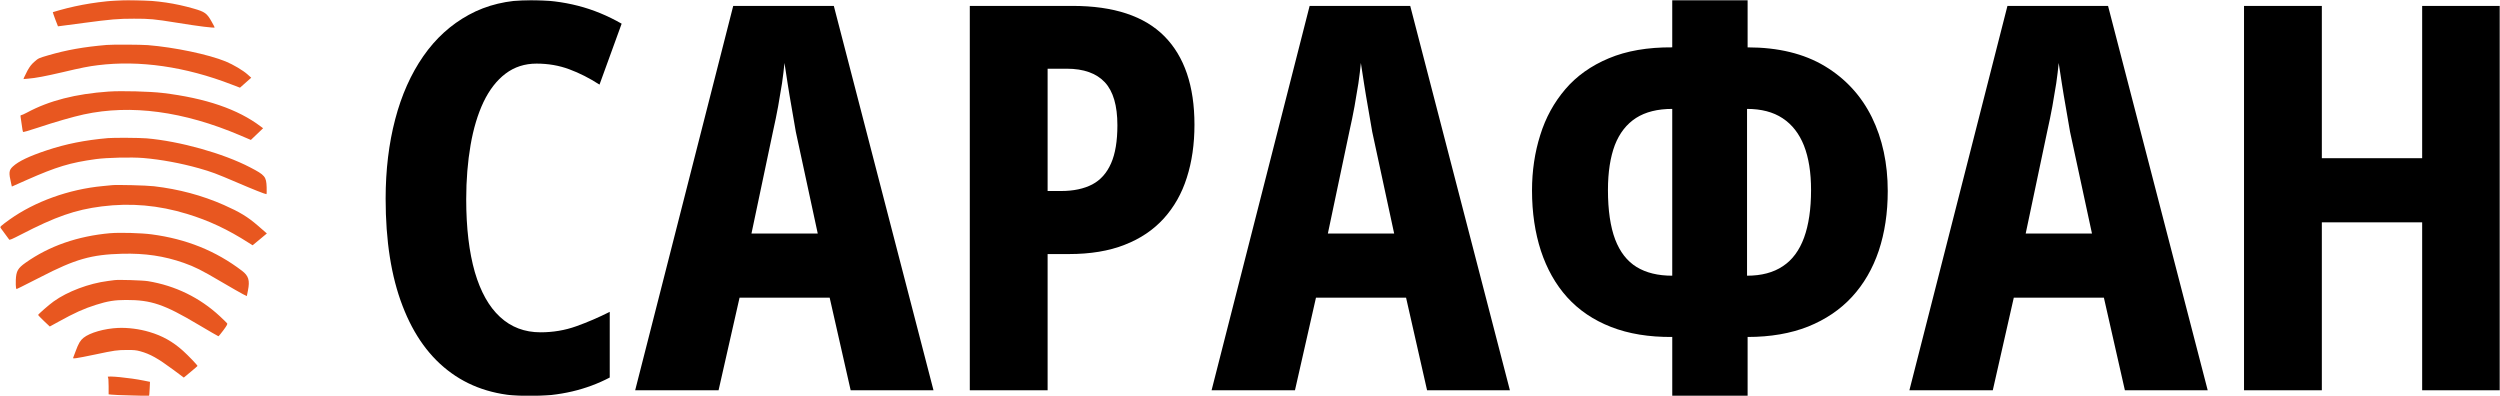
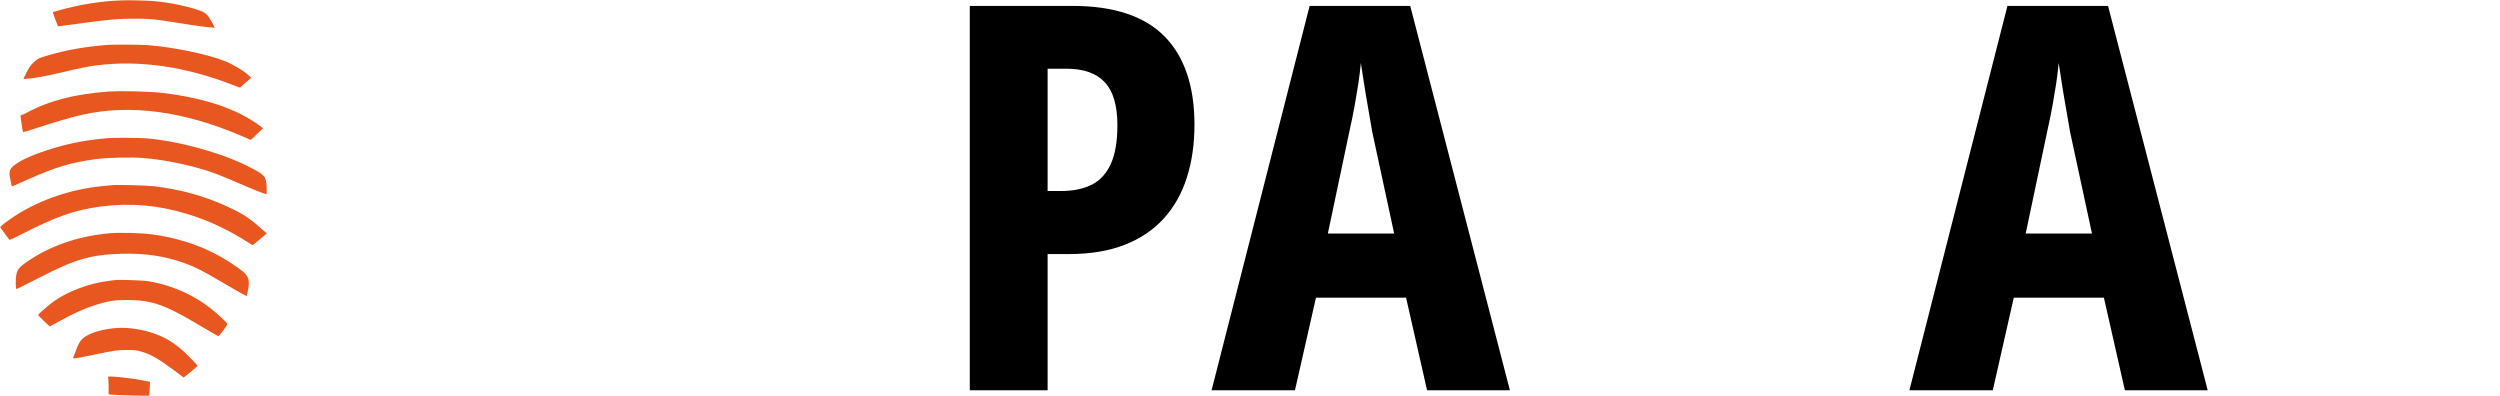
<svg xmlns="http://www.w3.org/2000/svg" viewBox="0 0 1080.00 171.15" data-guides="{&quot;vertical&quot;:[],&quot;horizontal&quot;:[]}">
  <defs />
  <mask x="0" y="0.001" width="1728.974" height="273.998" data-from-defs="true" maskUnits="userSpaceOnUse" maskContentUnits="userSpaceOnUse" id="tSvg1860da12474">
    <path fill="white" width="432.246" height="68.5" id="tSvg7359914af8" title="Rectangle 1" fill-opacity="1" stroke="none" stroke-opacity="1" d="M0 0H1079.989V171.151H0Z" style="transform-origin: 539.994px 85.576px;" />
  </mask>
  <path fill="#E85720" stroke="none" fill-opacity="1" stroke-width="1" stroke-opacity="1" id="tSvg18b3df89d7c" title="Path 1" d="M46.071 19.419C36.14 20.274 28.852 21.559 20.744 23.921C16.701 25.105 16.586 25.152 14.877 26.659C13.538 27.817 12.832 28.772 11.836 30.555C11.149 31.861 10.47 33.22 10.355 33.549C10.288 33.751 10.221 33.953 10.154 34.155C10.826 34.097 11.499 34.038 12.172 33.98C15.362 33.731 19.372 32.971 26.942 31.215C35.252 29.25 38.327 28.651 42.249 28.173C60.262 25.933 80.071 28.772 100.109 36.523C101.296 36.977 102.482 37.43 103.669 37.883C104.474 37.169 105.279 36.456 106.084 35.743C106.9 35.021 107.717 34.299 108.533 33.576C108.011 33.108 107.488 32.639 106.966 32.17C105.001 30.407 100.708 27.87 97.519 26.558C90.036 23.49 75.354 20.422 63.855 19.493C60.982 19.265 48.433 19.19 46.071 19.419ZM47.067 39.545C32.641 40.547 21.256 43.468 11.668 48.628C10.504 49.254 9.36 49.759 9.138 49.759C8.882 49.759 8.794 49.961 8.882 50.411C8.969 50.761 9.191 52.322 9.393 53.883C9.595 55.444 9.817 56.824 9.932 56.972C10.046 57.147 12.293 56.494 16.169 55.216C23.793 52.672 31.51 50.459 36.207 49.429C56.581 45.029 79.237 48.05 103.763 58.486C105.299 59.141 106.835 59.796 108.372 60.451C109.253 59.612 110.135 58.773 111.016 57.934C111.898 57.089 112.779 56.243 113.661 55.398C113.329 55.153 112.997 54.908 112.665 54.664C102.787 47.168 88.818 42.391 70.261 40.157C64.851 39.504 52.362 39.175 47.067 39.551C47.067 39.549 47.067 39.547 47.067 39.545ZM46.636 59.663C36.597 60.545 28.395 62.207 20.26 64.918C12.603 67.462 8.027 69.649 5.545 71.936C3.835 73.544 3.728 74.601 4.804 79.203C4.91 79.665 5.015 80.127 5.121 80.59C7.274 79.634 9.427 78.678 11.58 77.723C24.445 72.037 30.36 70.254 41.375 68.74C46.125 68.088 56.797 67.832 61.944 68.263C69.601 68.915 78.053 70.476 85.912 72.683C91.543 74.291 93.084 74.87 102.417 78.847C109.415 81.861 114.535 83.88 115.107 83.88C115.195 83.88 115.249 82.548 115.195 80.912C115.026 76.283 114.508 75.657 108.076 72.313C96.469 66.251 77.683 60.996 63.317 59.764C60.471 59.515 49.025 59.441 46.636 59.663ZM48.204 80.011C47.747 80.065 46.011 80.24 44.362 80.388C29.822 81.747 15.052 87.056 4.091 94.874C2.523 95.985 0.962 97.189 0.619 97.519C0.41 97.712 0.202 97.905 -0.007 98.097C0.61 98.936 1.227 99.775 1.844 100.614C2.866 102 3.808 103.279 3.95 103.48C4.125 103.783 5.174 103.326 8.929 101.394C24.042 93.569 32.493 90.629 43.932 89.168C56.514 87.587 68.437 88.637 80.818 92.412C90.238 95.278 98.434 99.127 107.537 104.961C108.069 105.295 108.601 105.629 109.132 105.963C110.157 105.115 111.182 104.268 112.207 103.42C113.232 102.565 114.257 101.711 115.282 100.856C114.01 99.748 112.739 98.64 111.467 97.532C106.945 93.636 103.695 91.651 96.725 88.556C87.304 84.405 77.285 81.713 66.472 80.455C63.229 80.078 50.25 79.748 48.204 80.004C48.204 80.006 48.204 80.009 48.204 80.011ZM47.632 100.735C33.549 101.993 21.283 106.266 11.069 113.486C7.704 115.854 6.998 117.133 6.83 120.908C6.769 122.388 6.83 123.902 6.917 124.279C6.982 124.487 7.047 124.696 7.112 124.904C7.843 124.552 8.575 124.2 9.306 123.848C10.504 123.269 14.231 121.385 17.555 119.676C32.553 111.932 39.41 109.967 52.786 109.617C62.63 109.368 70.886 110.573 79.398 113.567C84.209 115.276 87.029 116.682 95.446 121.641C99.826 124.205 104.126 126.674 105.034 127.125C105.566 127.385 106.098 127.645 106.629 127.906C106.791 127.1 106.952 126.295 107.114 125.49C107.995 121.136 107.403 119.151 104.523 116.965C93.226 108.365 80.475 103.231 65.537 101.246C60.989 100.641 51.703 100.392 47.639 100.742C47.637 100.74 47.635 100.737 47.632 100.735ZM49.483 121.009C49.086 121.056 47.807 121.231 46.636 121.385C38.468 122.415 29.162 125.914 23.187 130.213C21.135 131.673 16.465 135.771 16.465 136.074C16.492 136.202 17.636 137.379 19.002 138.691C19.836 139.479 20.67 140.266 21.505 141.053C22.727 140.383 23.95 139.712 25.172 139.041C32.23 135.145 36.153 133.356 41.502 131.673C46.482 130.092 49.557 129.588 54.455 129.588C65.295 129.561 70.9 131.451 85.528 140.152C90.278 142.964 94.235 145.259 94.349 145.259C94.497 145.259 95.433 144.101 96.482 142.695C97.936 140.73 98.333 140.03 98.131 139.701C97.983 139.472 96.563 138.093 95.002 136.633C86.295 128.558 75.765 123.424 63.956 121.466C61.682 121.089 51.151 120.766 49.469 121.015C49.474 121.013 49.478 121.011 49.483 121.009ZM51.05 141.659C45.102 141.935 38.871 143.698 36.079 145.931C34.686 147.042 33.919 148.367 32.742 151.543C32.257 152.875 31.773 154.161 31.658 154.41C31.463 154.86 31.578 154.887 32.998 154.712C33.852 154.612 37.411 153.932 40.937 153.178C49.705 151.321 50.526 151.22 54.738 151.193C57.873 151.166 58.782 151.267 60.571 151.745C64.925 152.956 68.141 154.766 74.883 159.745C76.391 160.869 77.898 161.992 79.405 163.116C80.392 162.295 81.379 161.474 82.366 160.654C83.987 159.315 85.32 158.164 85.32 158.089C85.32 157.76 81.336 153.589 79.089 151.577C74.648 147.58 70.153 145.064 64.521 143.402C60.228 142.116 55.276 141.49 51.03 141.666C51.037 141.663 51.044 141.661 51.05 141.659ZM46.583 162.888C46.811 163.11 46.926 164.267 46.926 166.784C46.926 167.975 46.926 169.166 46.926 170.357C47.334 170.397 47.742 170.437 48.15 170.477C50.061 170.679 64.259 171.258 64.4 171.137C64.454 171.09 64.568 169.676 64.656 167.995C64.703 166.981 64.75 165.968 64.797 164.954C63.875 164.77 62.953 164.586 62.032 164.401C56.171 163.197 45.816 162.189 46.583 162.894C46.583 162.892 46.583 162.89 46.583 162.888ZM53.331 0.027C43.541 0.505 34.377 1.965 25.724 4.401C24.156 4.858 22.851 5.229 22.817 5.255C22.763 5.282 23.247 6.662 23.873 8.351C24.264 9.358 24.654 10.365 25.044 11.372C25.632 11.296 26.219 11.219 26.807 11.143C27.776 11.015 31.901 10.463 35.971 9.932C48.009 8.324 51.023 8.075 57.88 8.075C64.737 8.075 66.392 8.203 76.377 9.811C85.912 11.372 92.741 12.199 92.741 11.85C92.741 11.749 92.142 10.645 91.429 9.36C89.377 5.713 88.522 5.107 83.631 3.701C75.549 1.387 68.101 0.283 58.876 0.054C56.777 0.007 54.267 -0.02 53.331 0.027Z" mask="url(#tSvg1860da12474)" />
-   <path fill="#000000" stroke="none" fill-opacity="1" stroke-width="1" stroke-opacity="1" id="tSvg6b506c8f82" title="Path 2" d="M231.788 27.48C226.682 27.48 222.228 28.913 218.391 31.82C214.59 34.687 211.408 38.798 208.878 44.066C206.387 49.335 204.504 55.579 203.28 62.712C202.056 69.844 201.403 77.669 201.403 86.08C201.403 98.481 202.668 108.944 205.116 117.51C207.606 126.035 211.245 132.548 216.024 136.929C220.801 141.349 226.641 143.556 233.504 143.556C238.895 143.556 244.042 142.702 248.906 140.959C253.805 139.216 258.629 137.124 263.407 134.722C263.407 144.178 263.407 153.634 263.407 163.09C258.381 165.727 252.992 167.738 247.19 169.099C241.391 170.457 235.221 171.151 228.565 171.151C215.412 171.151 204.221 167.82 195.03 161.192C185.798 154.565 178.774 144.875 173.91 132.165C169.003 119.454 166.595 103.985 166.595 85.851C166.595 73.41 167.982 61.978 170.719 51.549C173.458 41.086 177.503 32.015 182.851 24.304C188.201 16.593 194.782 10.625 202.54 6.399C210.338 2.133 219.247 0 229.293 0C236.317 0 243.1 0.815 249.632 2.483C256.166 4.152 262.458 6.749 268.548 10.235C265.361 19.007 262.174 27.779 258.986 36.55C254.653 33.758 250.326 31.551 245.913 29.923C241.539 28.294 236.842 27.48 231.782 27.48" mask="url(#tSvg1860da12474)" />
-   <path fill="#000000" stroke="none" fill-opacity="1" stroke-width="1" stroke-opacity="1" id="tSvg1683c49558c" title="Path 3" d="M353.267 100.883C350.11 86.233 346.952 71.582 343.795 56.932C343.181 53.325 342.528 49.759 341.957 46.273C341.345 42.788 340.773 39.45 340.281 36.234C339.75 33.018 339.299 29.997 338.896 27.204C338.654 29.842 338.284 32.749 337.833 35.965C337.341 39.141 336.769 42.438 336.157 45.923C335.504 49.409 334.811 52.941 333.991 56.501C330.873 71.293 327.755 86.085 324.637 100.876C334.183 100.876 343.729 100.876 353.275 100.876C353.273 100.879 353.27 100.881 353.267 100.883ZM367.486 168.594C364.462 155.262 361.439 141.93 358.416 128.599C345.441 128.599 332.466 128.599 319.49 128.599C316.467 141.93 313.444 155.262 310.421 168.594C298.412 168.594 286.403 168.594 274.395 168.594C288.514 113.249 302.632 57.903 316.751 2.557C331.238 2.557 345.725 2.557 360.212 2.557C374.564 57.903 388.917 113.249 403.269 168.594C391.342 168.594 379.414 168.594 367.486 168.594Z" mask="url(#tSvg1860da12474)" />
  <path fill="#000000" stroke="none" fill-opacity="1" stroke-width="1" stroke-opacity="1" id="tSvg8928050602" title="Path 4" d="M460.819 29.687C458.069 29.687 455.319 29.687 452.569 29.687C452.569 47.296 452.569 64.905 452.569 82.514C454.529 82.514 456.49 82.514 458.45 82.514C463.759 82.514 468.253 81.545 471.847 79.681C475.44 77.784 478.138 74.756 479.975 70.571C481.813 66.426 482.714 60.922 482.714 54.099C482.714 45.614 480.918 39.45 477.284 35.535C473.65 31.659 468.174 29.681 460.819 29.681M463.349 2.551C481.119 2.551 494.354 6.931 503.014 15.651C511.673 24.412 516.007 37.163 516.007 53.863C516.007 62.274 514.904 69.911 512.696 76.768C510.53 83.631 507.179 89.478 502.732 94.403C498.238 99.329 492.646 103.124 485.823 105.761C479.041 108.433 471.033 109.751 461.801 109.751C458.724 109.751 455.646 109.751 452.569 109.751C452.569 129.363 452.569 148.975 452.569 168.586C441.363 168.586 430.158 168.586 418.952 168.586C418.952 113.243 418.952 57.9 418.952 2.557C433.754 2.557 448.555 2.557 463.356 2.557C463.354 2.555 463.351 2.553 463.349 2.551Z" mask="url(#tSvg1860da12474)" />
  <path fill="#000000" stroke="none" fill-opacity="1" stroke-width="1" stroke-opacity="1" id="tSvgfad04922bc" title="Path 5" d="M602.275 100.883C599.117 86.233 595.959 71.582 592.801 56.932C592.189 53.325 591.536 49.759 590.965 46.273C590.353 42.788 589.781 39.45 589.289 36.234C588.758 33.018 588.307 29.997 587.896 27.204C587.654 29.842 587.284 32.749 586.833 35.965C586.342 39.141 585.771 42.438 585.157 45.923C584.504 49.409 583.813 52.941 582.991 56.501C579.874 71.293 576.756 86.085 573.639 100.876C583.184 100.876 592.73 100.876 602.275 100.876C602.275 100.879 602.275 100.881 602.275 100.883ZM616.494 168.594C613.47 155.262 610.446 141.93 607.422 128.599C594.448 128.599 581.473 128.599 568.498 128.599C565.474 141.93 562.451 155.262 559.427 168.594C547.419 168.594 535.411 168.594 523.403 168.594C537.521 113.249 551.64 57.903 565.759 2.557C580.246 2.557 594.733 2.557 609.22 2.557C623.572 57.903 637.924 113.249 652.276 168.594C640.348 168.594 628.421 168.594 616.494 168.594Z" mask="url(#tSvg1860da12474)" />
-   <path fill="#000000" stroke="none" fill-opacity="1" stroke-width="1" stroke-opacity="1" id="tSvga327c05566" title="Path 6" d="M754.721 47.054C754.721 71.071 754.721 95.088 754.721 119.104C760.931 119.104 766.119 117.745 770.202 114.993C774.328 112.281 777.348 108.13 779.353 102.666C781.358 97.162 782.375 90.339 782.375 82.083C782.375 74.487 781.352 68.094 779.313 62.9C777.269 57.746 774.206 53.789 770.082 51.078C765.997 48.366 760.85 47.047 754.721 47.047M722.408 47.047C716.118 47.047 710.89 48.326 706.764 50.963C702.681 53.601 699.619 57.51 697.613 62.671C695.655 67.866 694.634 74.339 694.634 82.09C694.634 90.851 695.696 97.983 697.735 103.406C699.822 108.87 702.923 112.827 707.006 115.343C711.132 117.86 716.239 119.104 722.408 119.104C722.408 95.088 722.408 71.071 722.408 47.054C722.408 47.052 722.408 47.049 722.408 47.047ZM754.969 0C754.969 6.821 754.969 13.642 754.969 20.462C768.205 20.462 779.313 23.174 788.303 28.564C797.246 33.953 804.028 41.314 808.644 50.654C813.22 59.993 815.507 70.651 815.507 82.548C815.507 91.968 814.202 100.567 811.625 108.318C809.006 116.07 805.171 122.697 800.065 128.242C794.958 133.786 788.626 138.046 781.11 141.073C773.553 144.061 764.854 145.568 754.969 145.568C754.969 154.096 754.969 162.623 754.969 171.151C744.118 171.151 733.267 171.151 722.416 171.151C722.416 162.623 722.416 154.096 722.416 145.568C712.37 145.649 703.541 144.209 695.946 141.228C688.389 138.281 682.097 134.022 677.032 128.437C672.005 122.859 668.251 116.15 665.673 108.359C663.143 100.567 661.831 91.887 661.831 82.312C661.831 73.827 663.015 65.84 665.384 58.358C667.712 50.842 671.346 44.248 676.21 38.556C681.068 32.856 687.319 28.402 695.004 25.186C702.64 21.969 711.791 20.381 722.408 20.456C722.408 13.637 722.408 6.819 722.408 0C733.26 0 744.111 0 754.963 0C754.965 0 754.967 0 754.969 0Z" mask="url(#tSvg1860da12474)" />
  <path fill="#000000" stroke="none" fill-opacity="1" stroke-width="1" stroke-opacity="1" id="tSvg39fa90e1d" title="Path 7" d="M903.732 100.883C900.575 86.233 897.417 71.582 894.26 56.932C893.646 53.325 892.995 49.759 892.422 46.273C891.81 42.788 891.238 39.45 890.746 36.234C890.215 33.018 889.764 29.997 889.361 27.204C889.119 29.842 888.749 32.749 888.298 35.965C887.806 39.141 887.234 42.438 886.622 45.923C885.969 49.409 885.276 52.941 884.456 56.501C881.338 71.293 878.22 86.085 875.102 100.876C884.648 100.876 894.194 100.876 903.74 100.876C903.737 100.879 903.735 100.881 903.732 100.883ZM917.951 168.594C914.927 155.262 911.904 141.93 908.881 128.599C895.906 128.599 882.93 128.599 869.955 128.599C866.932 141.93 863.909 155.262 860.885 168.594C848.877 168.594 836.868 168.594 824.86 168.594C838.978 113.249 853.097 57.903 867.216 2.557C881.703 2.557 896.19 2.557 910.677 2.557C925.027 57.903 939.377 113.249 953.727 168.594C941.799 168.594 929.872 168.594 917.944 168.594C917.946 168.594 917.948 168.594 917.951 168.594Z" mask="url(#tSvg1860da12474)" />
-   <path fill="#000000" stroke="none" fill-opacity="1" stroke-width="1" stroke-opacity="1" id="tSvgb6e70aa0c2" title="Path 8" d="M1079.99 168.594C1068.785 168.594 1057.58 168.594 1046.374 168.594C1046.374 144.409 1046.374 120.224 1046.374 96.039C1031.927 96.039 1017.481 96.039 1003.034 96.039C1003.034 120.224 1003.034 144.409 1003.034 168.594C991.828 168.594 980.623 168.594 969.417 168.594C969.417 113.249 969.417 57.903 969.417 2.557C980.623 2.557 991.828 2.557 1003.034 2.557C1003.034 24.482 1003.034 46.406 1003.034 68.33C1017.481 68.33 1031.927 68.33 1046.374 68.33C1046.374 46.406 1046.374 24.482 1046.374 2.557C1057.58 2.557 1068.785 2.557 1079.99 2.557C1079.99 57.903 1079.99 113.249 1079.99 168.594Z" mask="url(#tSvg1860da12474)" />
</svg>